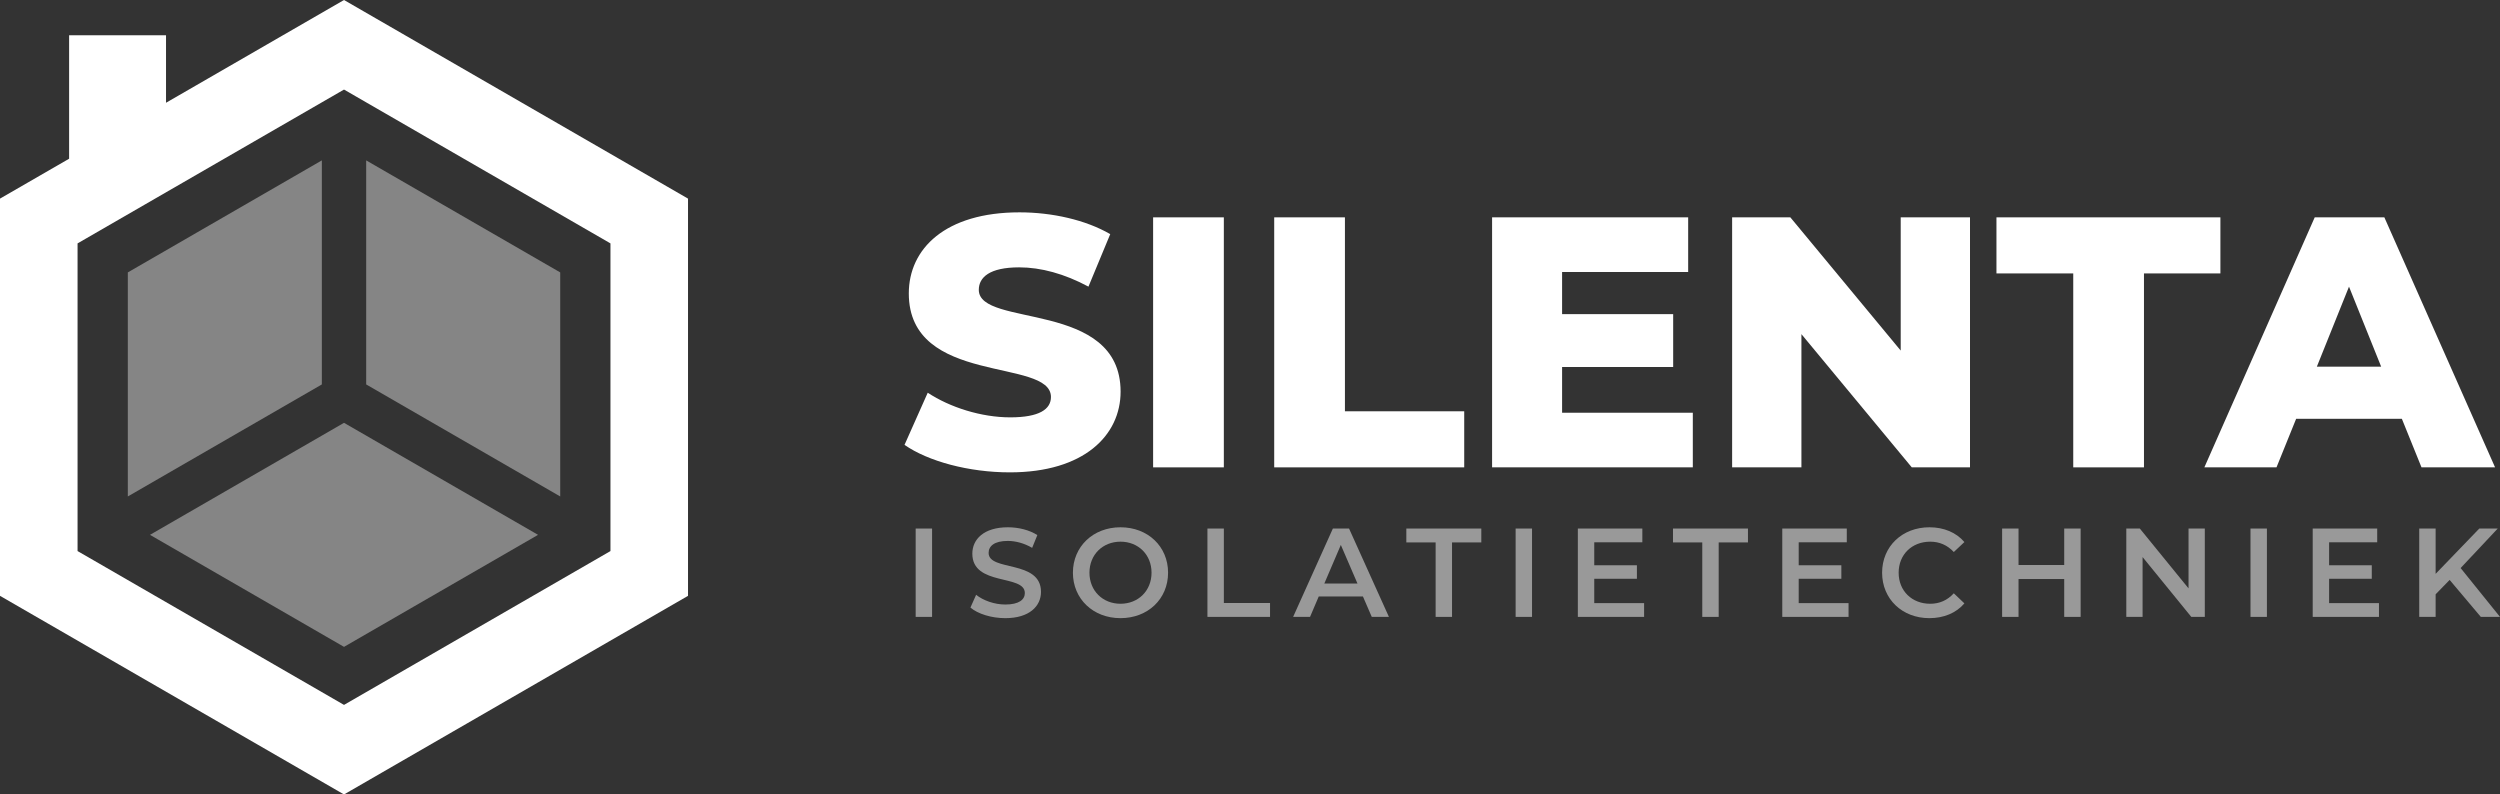
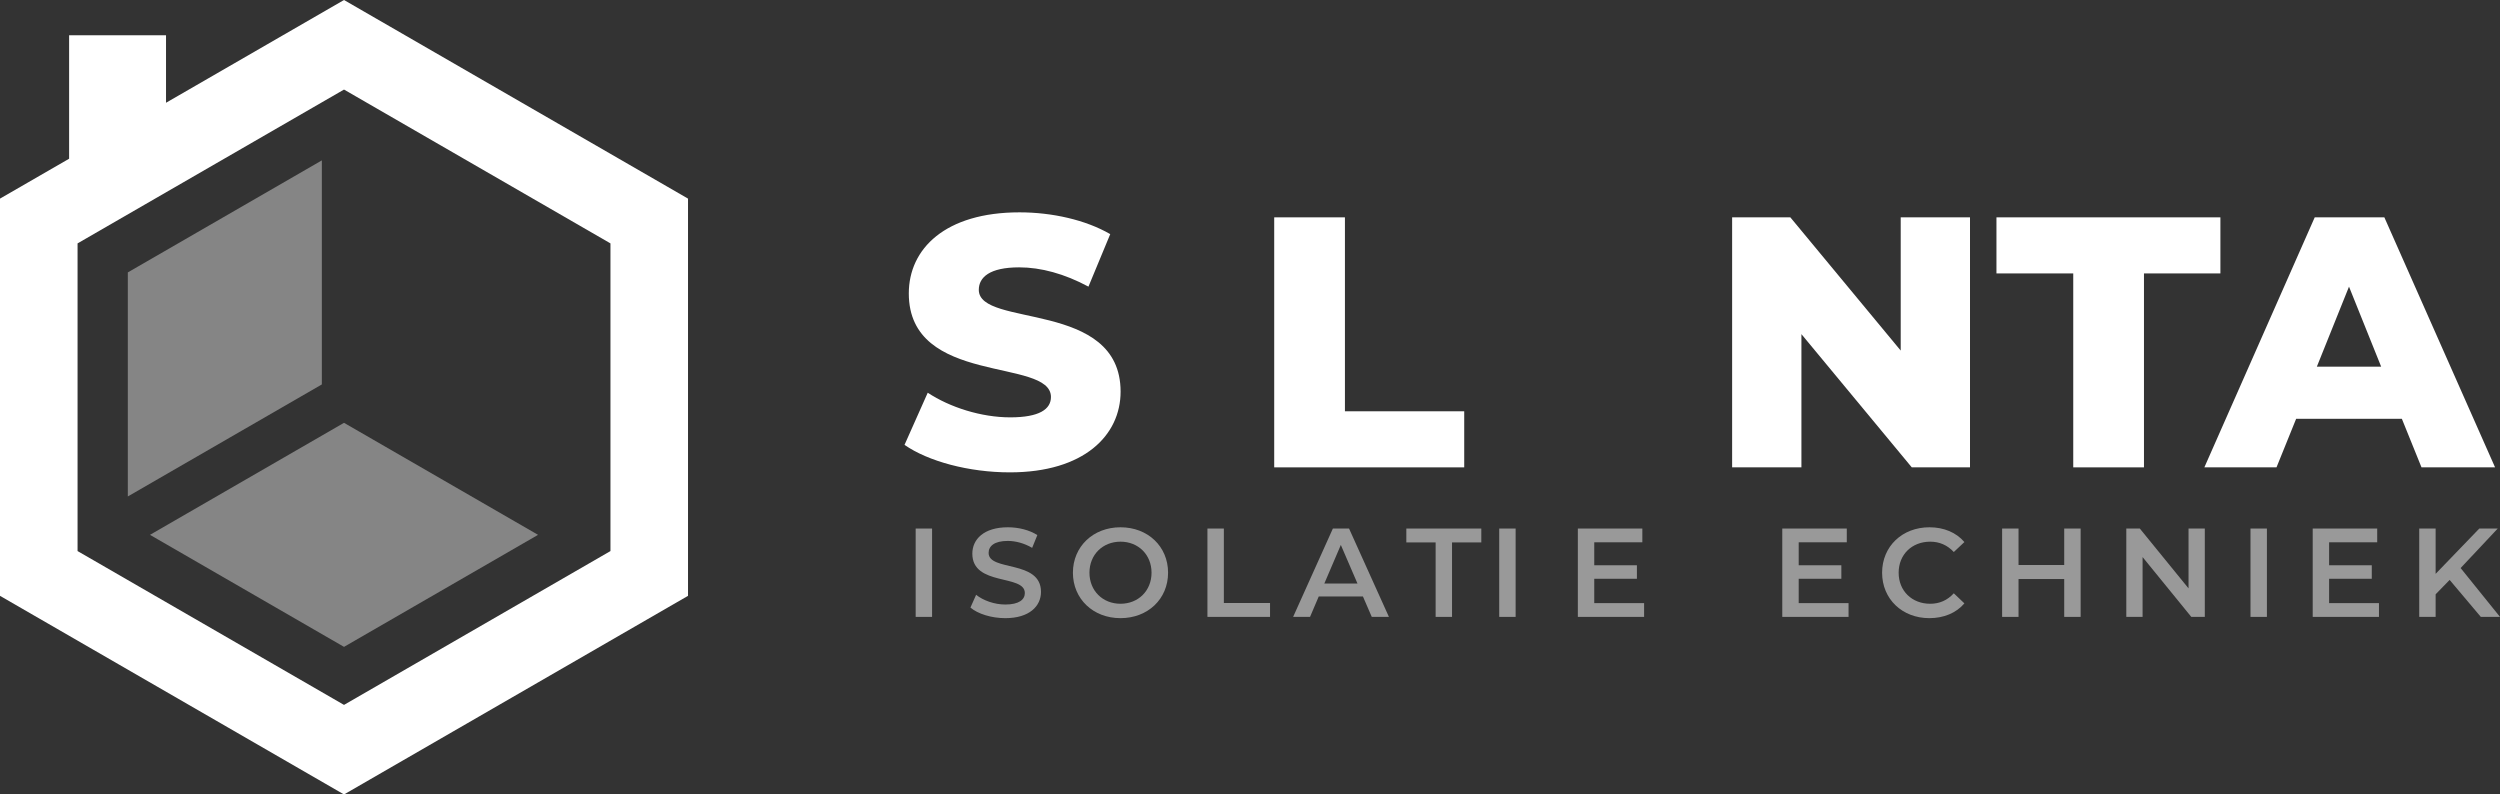
<svg xmlns="http://www.w3.org/2000/svg" id="Laag_1" data-name="Laag 1" viewBox="0 0 451.259 143.402">
  <rect x="0" y="0" width="451.259" height="143.402" fill="#333333" stroke="none" />
  <defs>
    <style>
      .cls-1 {
        fill: #fff;
      }

      .cls-2 {
        opacity: .4;
      }

      .cls-3 {
        opacity: .5;
      }
    </style>
  </defs>
  <g>
    <path class="cls-1" d="m163.269,80.299l4.19-9.412c3.997,2.643,9.67,4.448,14.892,4.448,5.286,0,7.349-1.483,7.349-3.675,0-7.156-25.658-1.935-25.658-18.696,0-8.059,6.576-14.634,19.985-14.634,5.867,0,11.926,1.354,16.375,3.933l-3.933,9.477c-4.319-2.32-8.574-3.481-12.507-3.481-5.351,0-7.285,1.806-7.285,4.062,0,6.898,25.594,1.741,25.594,18.374,0,7.865-6.576,14.569-19.985,14.569-7.414,0-14.763-1.998-19.018-4.964Z" />
-     <path class="cls-1" d="m208.142,39.232h12.765v45.128h-12.765v-45.128Z" />
    <path class="cls-1" d="m229.999,39.232h12.765v35.007h21.533v10.121h-34.297v-45.128Z" />
-     <path class="cls-1" d="m305.559,74.497v9.863h-36.231v-45.128h35.393v9.863h-22.757v7.607h20.05v9.542h-20.05v8.252h23.596Z" />
    <path class="cls-1" d="m355.592,39.232v45.128h-10.509l-19.921-24.047v24.047h-12.507v-45.128h10.509l19.921,24.047v-24.047h12.507Z" />
    <path class="cls-1" d="m374.228,49.354h-13.86v-10.122h40.422v10.122h-13.796v35.006h-12.766v-35.006Z" />
    <path class="cls-1" d="m433.544,75.593h-19.082l-3.546,8.768h-13.022l19.921-45.128h12.571l19.984,45.128h-13.28l-3.546-8.768Zm-3.738-9.412l-5.803-14.441-5.802,14.441h11.604Z" />
  </g>
  <g class="cls-3">
    <path class="cls-1" d="m165.282,95.403h2.961v15.947h-2.961v-15.947Z" />
    <path class="cls-1" d="m175.168,109.665l1.025-2.301c1.275,1.024,3.303,1.754,5.262,1.754,2.483,0,3.531-.889,3.531-2.073,0-3.44-9.477-1.185-9.477-7.107,0-2.574,2.05-4.762,6.424-4.762,1.914,0,3.918.501,5.308,1.412l-.934,2.302c-1.435-.844-3.007-1.254-4.397-1.254-2.46,0-3.463.957-3.463,2.165,0,3.395,9.455,1.185,9.455,7.039,0,2.552-2.073,4.738-6.447,4.738-2.483,0-4.966-.774-6.288-1.913Z" />
    <path class="cls-1" d="m193.665,103.377c0-4.716,3.645-8.201,8.588-8.201,4.944,0,8.589,3.463,8.589,8.201s-3.645,8.201-8.589,8.201c-4.943,0-8.588-3.485-8.588-8.201Zm14.193,0c0-3.258-2.392-5.604-5.604-5.604-3.212,0-5.604,2.347-5.604,5.604s2.392,5.604,5.604,5.604c3.212,0,5.604-2.347,5.604-5.604Z" />
    <path class="cls-1" d="m217.948,95.403h2.961v13.441h8.338v2.506h-11.299v-15.947Z" />
    <path class="cls-1" d="m246.013,107.66h-7.974l-1.572,3.69h-3.053l7.176-15.947h2.916l7.199,15.947h-3.098l-1.595-3.69Zm-.98-2.324l-3.007-6.971-2.984,6.971h5.991Z" />
    <path class="cls-1" d="m259.134,97.909h-5.285v-2.506h13.532v2.506h-5.285v13.441h-2.961v-13.441Z" />
-     <path class="cls-1" d="m273.576,95.403h2.961v15.947h-2.961v-15.947Z" />
+     <path class="cls-1" d="m273.576,95.403v15.947h-2.961v-15.947Z" />
    <path class="cls-1" d="m296.766,108.867v2.483h-11.96v-15.947h11.642v2.483h-8.68v4.146h7.699v2.438h-7.699v4.396h8.998Z" />
-     <path class="cls-1" d="m307.266,97.909h-5.285v-2.506h13.532v2.506h-5.285v13.441h-2.962v-13.441Z" />
    <path class="cls-1" d="m333.669,108.867v2.483h-11.96v-15.947h11.642v2.483h-8.68v4.146h7.699v2.438h-7.699v4.396h8.998Z" />
    <path class="cls-1" d="m339.727,103.377c0-4.761,3.646-8.201,8.543-8.201,2.598,0,4.83.934,6.311,2.665l-1.913,1.8c-1.162-1.253-2.598-1.868-4.261-1.868-3.303,0-5.695,2.324-5.695,5.604s2.393,5.604,5.695,5.604c1.663,0,3.099-.615,4.261-1.891l1.913,1.822c-1.48,1.731-3.713,2.665-6.333,2.665-4.875,0-8.521-3.439-8.521-8.201Z" />
    <path class="cls-1" d="m375.561,95.403v15.947h-2.962v-6.834h-8.247v6.834h-2.961v-15.947h2.961v6.584h8.247v-6.584h2.962Z" />
    <path class="cls-1" d="m397.976,95.403v15.947h-2.438l-8.794-10.799v10.799h-2.938v-15.947h2.438l8.794,10.799v-10.799h2.938Z" />
    <path class="cls-1" d="m406.222,95.403h2.962v15.947h-2.962v-15.947Z" />
    <path class="cls-1" d="m429.412,108.867v2.483h-11.96v-15.947h11.642v2.483h-8.681v4.146h7.7v2.438h-7.7v4.396h8.999Z" />
    <path class="cls-1" d="m442.169,104.676l-2.529,2.597v4.078h-2.961v-15.947h2.961v8.179l7.883-8.179h3.326l-6.698,7.131,7.108,8.816h-3.463l-5.627-6.675Z" />
  </g>
  <path class="cls-1" d="m62.095,0L29.967,18.549V6.367H12.475v22.282L0,35.851v71.7l62.095,35.852,62.095-35.852V35.851L62.095,0Zm48.095,99.469l-48.095,27.768-48.095-27.768v-55.536l48.095-27.767,48.095,27.767v55.536Z" />
  <g class="cls-2">
    <polygon class="cls-1" points="62.095 76.319 27.071 96.541 62.095 116.762 97.12 96.541 62.095 76.319" />
-     <polygon class="cls-1" points="66.095 69.391 101.12 89.613 101.12 49.17 66.095 28.949 66.095 69.391" />
    <polygon class="cls-1" points="58.095 69.391 58.095 28.949 23.071 49.17 23.071 89.613 58.095 69.391" />
  </g>
</svg>